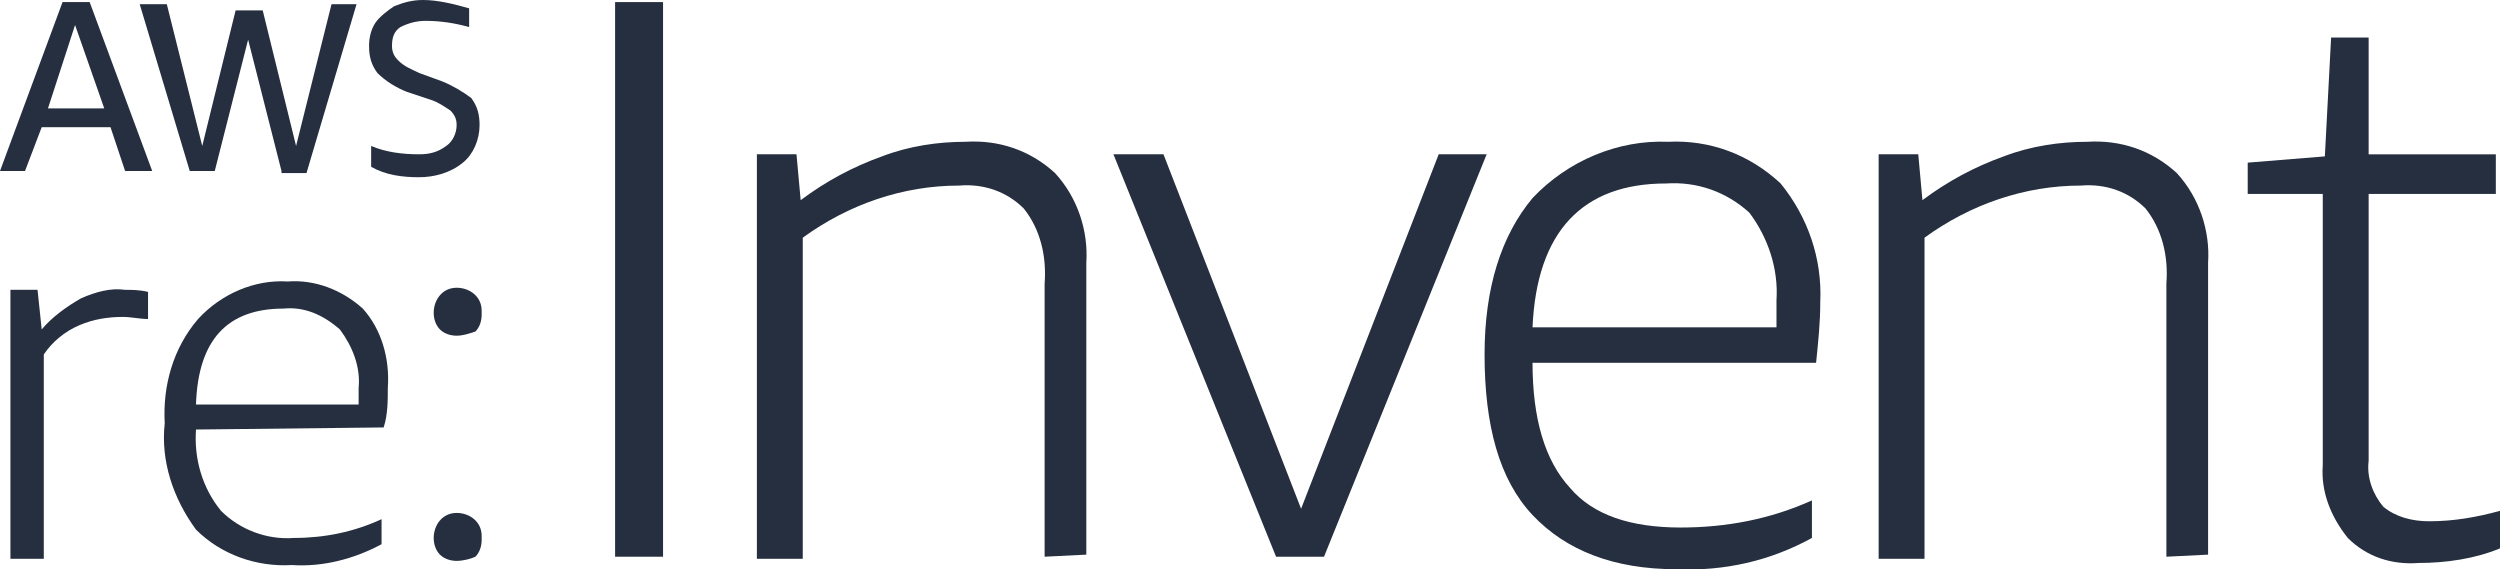
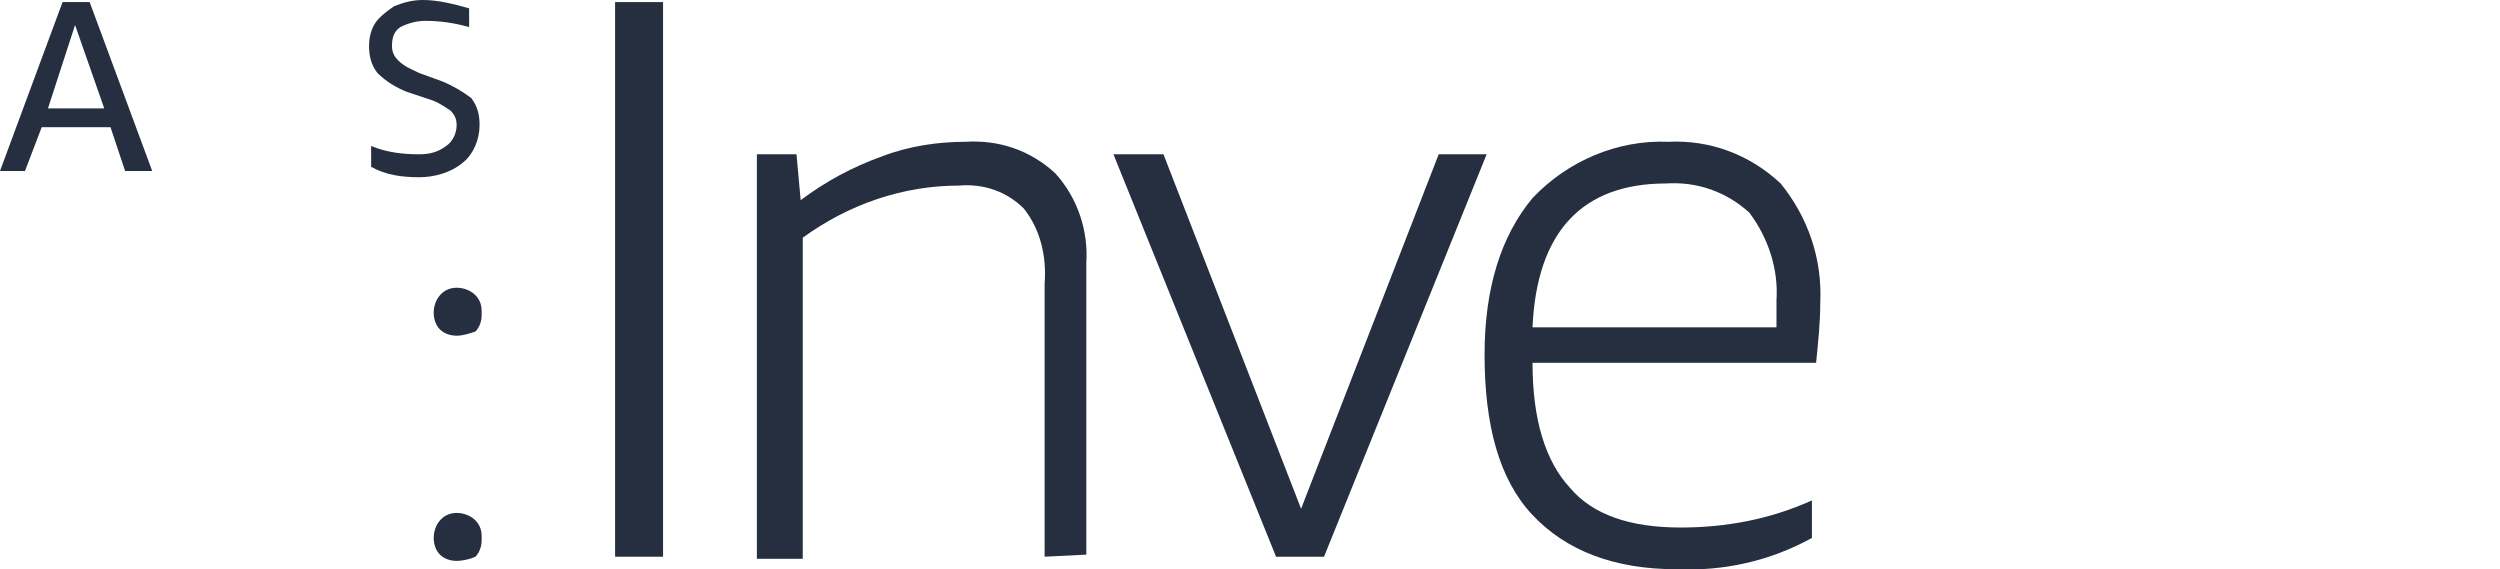
<svg xmlns="http://www.w3.org/2000/svg" version="1.1" id="Layer_1" x="0px" y="0px" viewBox="0 0 119.9 27.3" style="enable-background:new 0 0 119.9 27.3;" xml:space="preserve">
  <style type="text/css">
	.st0{fill:#252F3F;}
</style>
  <path class="st0" d="M6,8.2L5.3,6.1H2L1.2,8.2H0l3-8.1h1.3l3,8.1L6,8.2L6,8.2z M2.3,5.2H5l-1.4-4L2.3,5.2z" />
-   <path class="st0" d="M13.5,8.2l-1.6-6.3l-1.6,6.3H9.1L6.7,0.2H8l1.7,6.8l1.6-6.5h1.3l1.6,6.5l1.7-6.8h1.2l-2.4,8.1H13.5z" />
  <path class="st0" d="M19.5,4.4c-0.5-0.2-1-0.5-1.4-0.9c-0.3-0.4-0.4-0.8-0.4-1.3c0-0.4,0.1-0.8,0.3-1.1c0.2-0.3,0.6-0.6,0.9-0.8  C19.4,0.1,19.8,0,20.3,0c0.7,0,1.5,0.2,2.2,0.4v0.9C21.8,1.1,21.1,1,20.4,1c-0.4,0-0.8,0.1-1.2,0.3c-0.3,0.2-0.4,0.5-0.4,0.9  c0,0.3,0.1,0.5,0.3,0.7c0.3,0.3,0.6,0.4,1,0.6l1.1,0.4c0.5,0.2,1,0.5,1.4,0.8C22.9,5.1,23,5.5,23,6c0,0.7-0.3,1.4-0.8,1.8  c-0.6,0.5-1.4,0.7-2.1,0.7c-0.8,0-1.6-0.1-2.3-0.5V7c0.7,0.3,1.5,0.4,2.3,0.4c0.5,0,0.9-0.1,1.3-0.4c0.3-0.2,0.5-0.6,0.5-1  c0-0.3-0.1-0.5-0.3-0.7c-0.3-0.2-0.6-0.4-0.9-0.5L19.5,4.4z" />
  <path class="st0" d="M29.5,26.7V0.1h2.3v26.6H29.5z" />
  <path class="st0" d="M50.1,26.7V13.6c0.1-1.3-0.2-2.6-1-3.6c-0.8-0.8-1.9-1.2-3.1-1.1c-2.7,0-5.3,0.9-7.5,2.5v15.4h-2.2V7.4h1.9  l0.2,2.2c1.2-0.9,2.5-1.6,3.9-2.1c1.3-0.5,2.7-0.7,4-0.7c1.6-0.1,3.1,0.4,4.3,1.5c1.1,1.2,1.6,2.8,1.5,4.3v14L50.1,26.7z" />
  <path class="st0" d="M61.2,26.7L53.4,7.4h2.4l6.6,17l6.6-17h2.3l-7.8,19.3L61.2,26.7z" />
  <path class="st0" d="M73.5,17.4c0,2.7,0.6,4.7,1.8,6c1.1,1.3,2.9,1.9,5.3,1.9c2.2,0,4.3-0.4,6.3-1.3v1.8c-2,1.1-4.2,1.6-6.5,1.5  c-3,0-5.3-0.9-6.9-2.6s-2.3-4.3-2.3-7.7c0-3.2,0.8-5.7,2.3-7.5c1.7-1.8,4.1-2.8,6.5-2.7c2-0.1,3.9,0.6,5.4,2c1.3,1.6,2,3.6,1.9,5.7  c0,1-0.1,1.9-0.2,2.9L73.5,17.4L73.5,17.4z M79.9,8.8c-4,0-6.2,2.3-6.4,6.9h11.7c0-0.4,0-0.8,0-1.3c0.1-1.5-0.4-3-1.3-4.2  C82.8,9.2,81.4,8.7,79.9,8.8L79.9,8.8z" />
-   <path class="st0" d="M103.9,26.7V13.6c0.1-1.3-0.2-2.6-1-3.6c-0.8-0.8-1.9-1.2-3.1-1.1c-2.7,0-5.3,0.9-7.5,2.5v15.4h-2.2V7.4h1.9  l0.2,2.2c1.2-0.9,2.5-1.6,3.9-2.1c1.3-0.5,2.7-0.7,4-0.7c1.6-0.1,3.1,0.4,4.3,1.5c1.1,1.2,1.6,2.8,1.5,4.3v14L103.9,26.7z" />
-   <path class="st0" d="M119.9,26.3c-1.2,0.5-2.6,0.7-3.9,0.7c-1.3,0.1-2.5-0.3-3.4-1.2c-0.8-1-1.3-2.2-1.2-3.5V9.3h-3.6V7.8l3.7-0.3  l0.3-5.7h1.8v5.6h6.1v1.9h-6.1v12.8c-0.1,0.8,0.2,1.6,0.7,2.2c0.6,0.5,1.4,0.7,2.2,0.7c1.2,0,2.3-0.2,3.4-0.5L119.9,26.3L119.9,26.3  z" />
-   <path class="st0" d="M0.5,26.7V13.9h1.3l0.2,1.9c0.5-0.6,1.2-1.1,1.9-1.5c0.7-0.3,1.4-0.5,2.1-0.4c0.3,0,0.7,0,1.1,0.1v1.3  c-0.4,0-0.8-0.1-1.2-0.1c-0.7,0-1.4,0.1-2.1,0.4c-0.7,0.3-1.3,0.8-1.7,1.4v9.8H0.5z" />
-   <path class="st0" d="M9.4,20.6c-0.1,1.4,0.3,2.8,1.2,3.9c0.9,0.9,2.2,1.4,3.5,1.3c1.5,0,2.9-0.3,4.2-0.9v1.2c-1.3,0.7-2.8,1.1-4.3,1  c-1.7,0.1-3.4-0.5-4.6-1.7c-1.1-1.5-1.7-3.3-1.5-5.1c-0.1-1.8,0.4-3.6,1.6-5c1.1-1.2,2.7-1.9,4.3-1.8c1.3-0.1,2.6,0.4,3.6,1.3  c0.9,1,1.3,2.4,1.2,3.8c0,0.6,0,1.3-0.2,1.9L9.4,20.6z M13.6,14.8c-2.7,0-4.1,1.5-4.2,4.6h7.8c0-0.3,0-0.6,0-0.8  c0.1-1-0.3-2-0.9-2.8C15.5,15.1,14.6,14.7,13.6,14.8z" />
  <path class="st0" d="M21.9,16.1c-0.3,0-0.6-0.1-0.8-0.3c-0.2-0.2-0.3-0.5-0.3-0.8c0-0.6,0.4-1.2,1.1-1.2c0.6,0,1.2,0.4,1.2,1.1  c0,0.1,0,0.1,0,0.2c0,0.3-0.1,0.6-0.3,0.8C22.5,16,22.2,16.1,21.9,16.1z M21.9,26.9c-0.3,0-0.6-0.1-0.8-0.3  c-0.2-0.2-0.3-0.5-0.3-0.8c0-0.6,0.4-1.2,1.1-1.2c0.6,0,1.2,0.4,1.2,1.1c0,0.1,0,0.1,0,0.2c0,0.3-0.1,0.6-0.3,0.8  C22.6,26.8,22.2,26.9,21.9,26.9z" />
</svg>